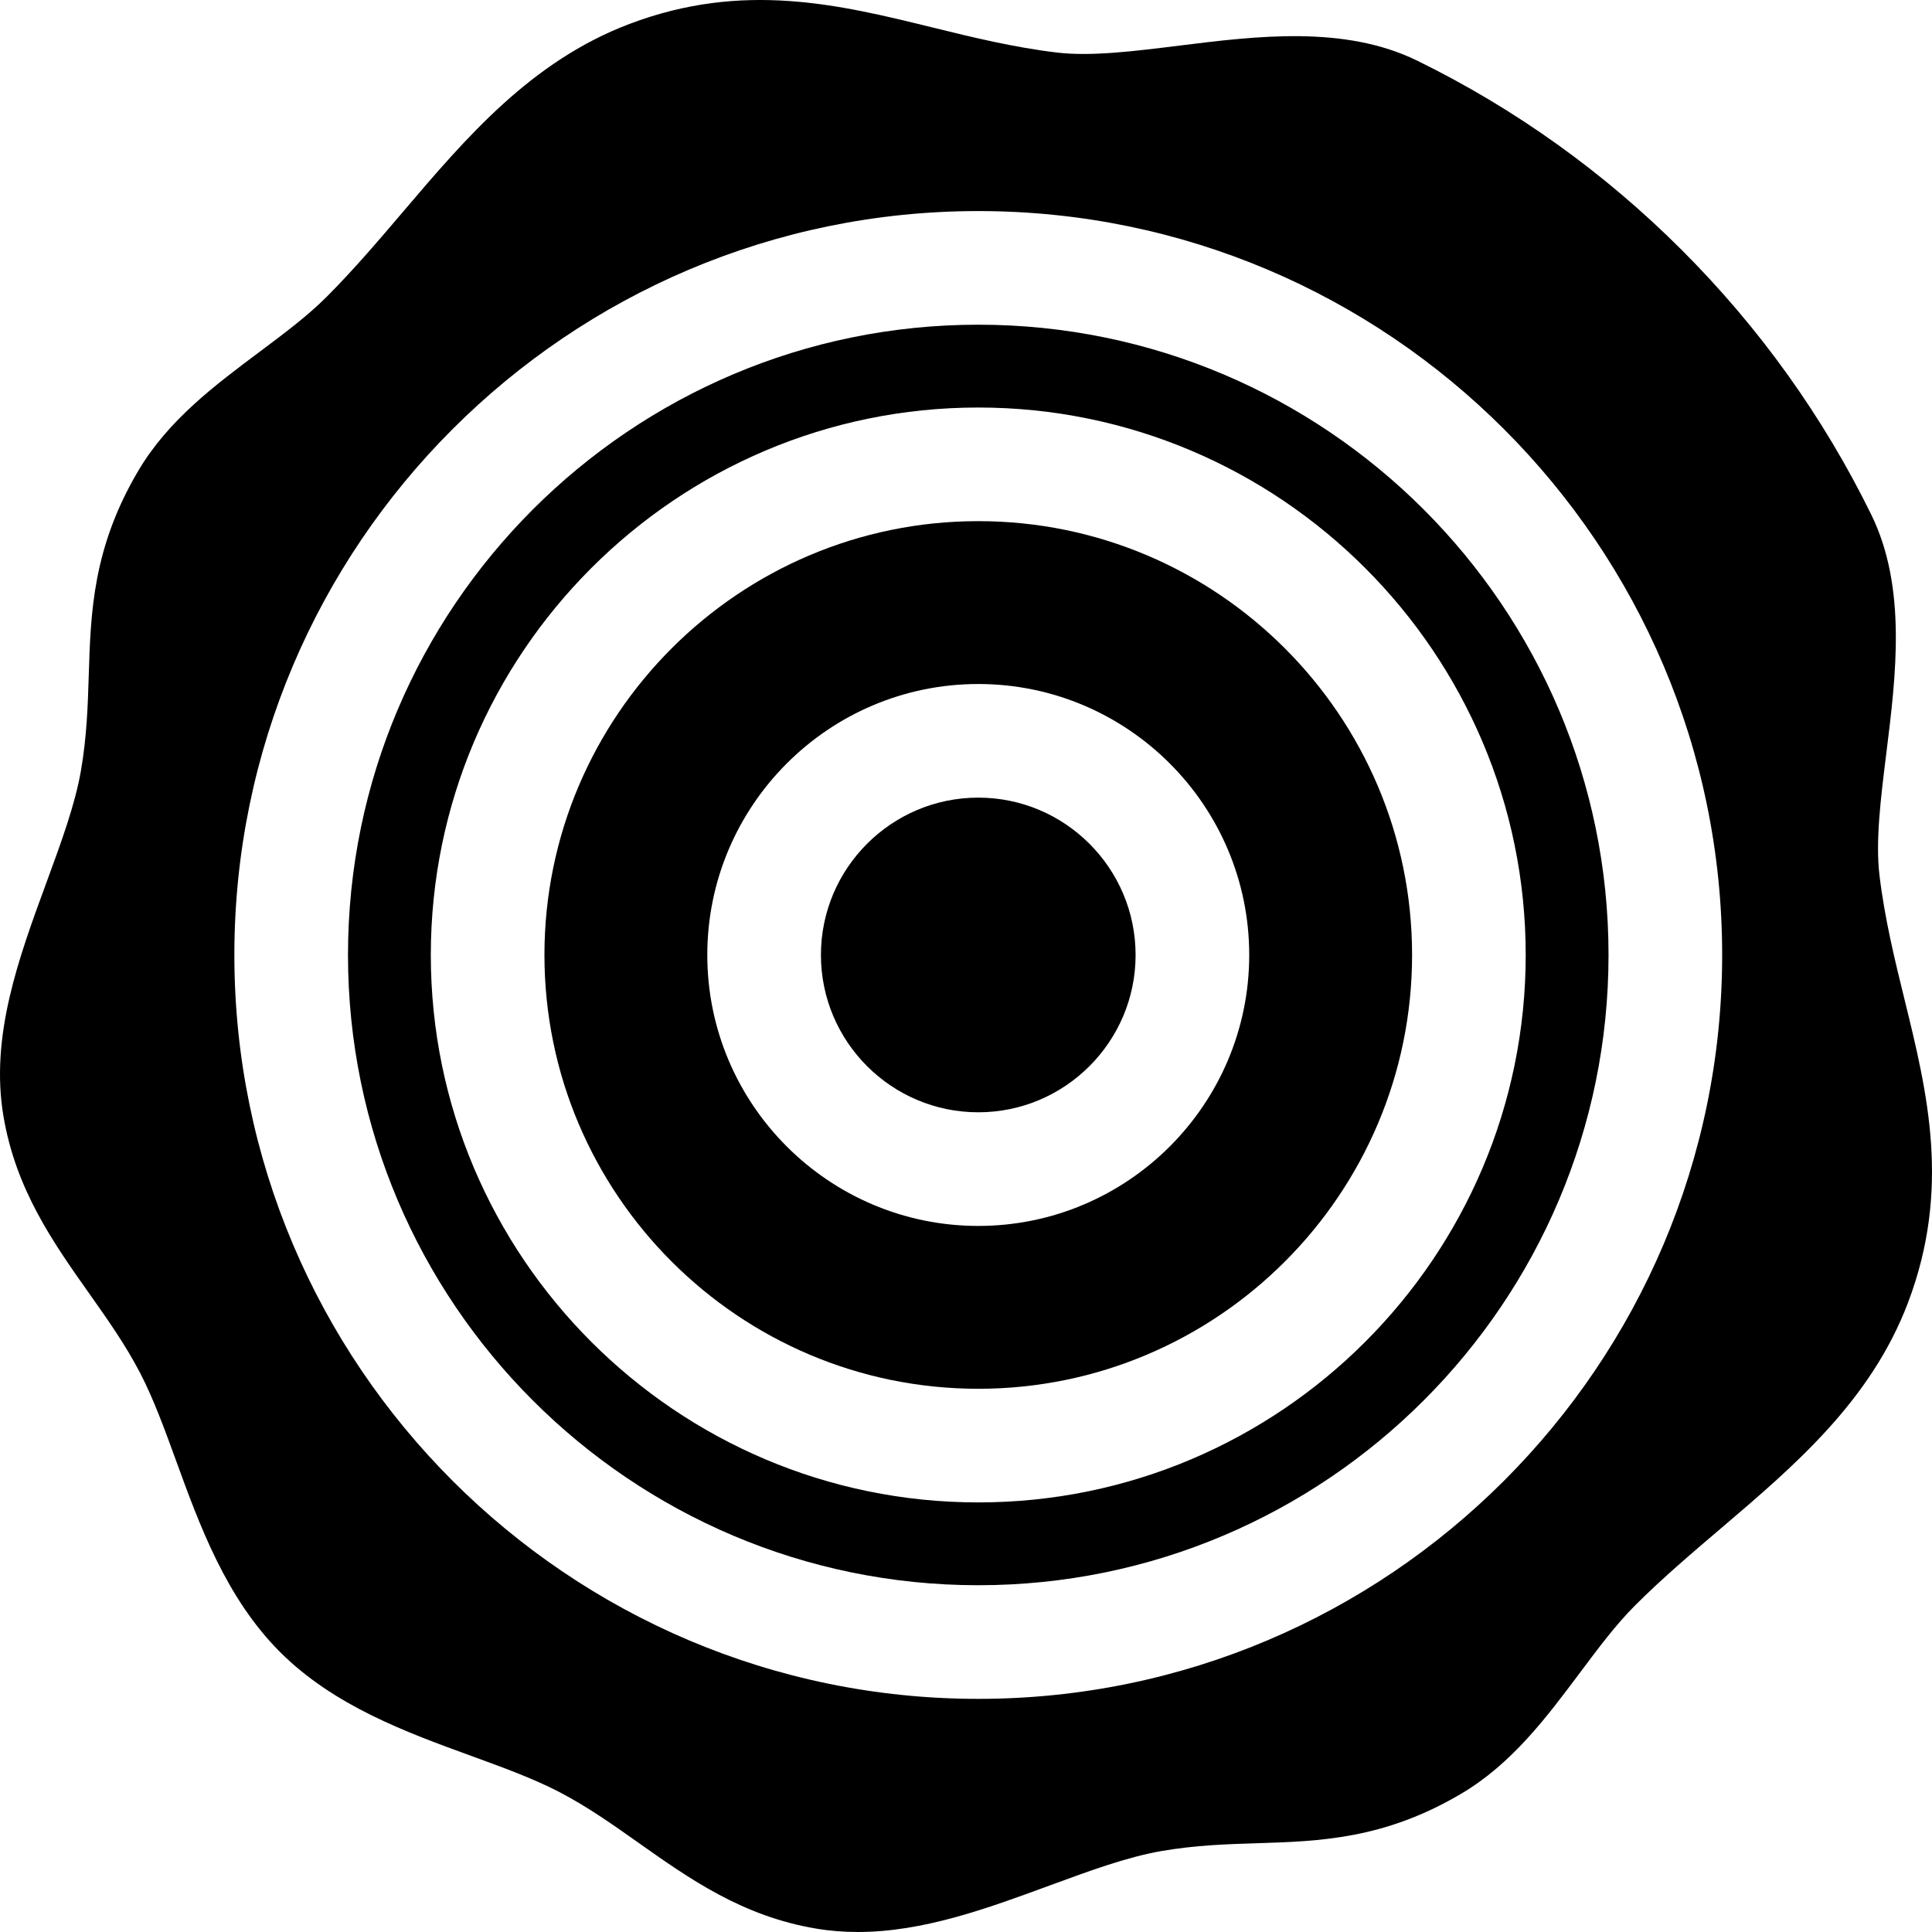
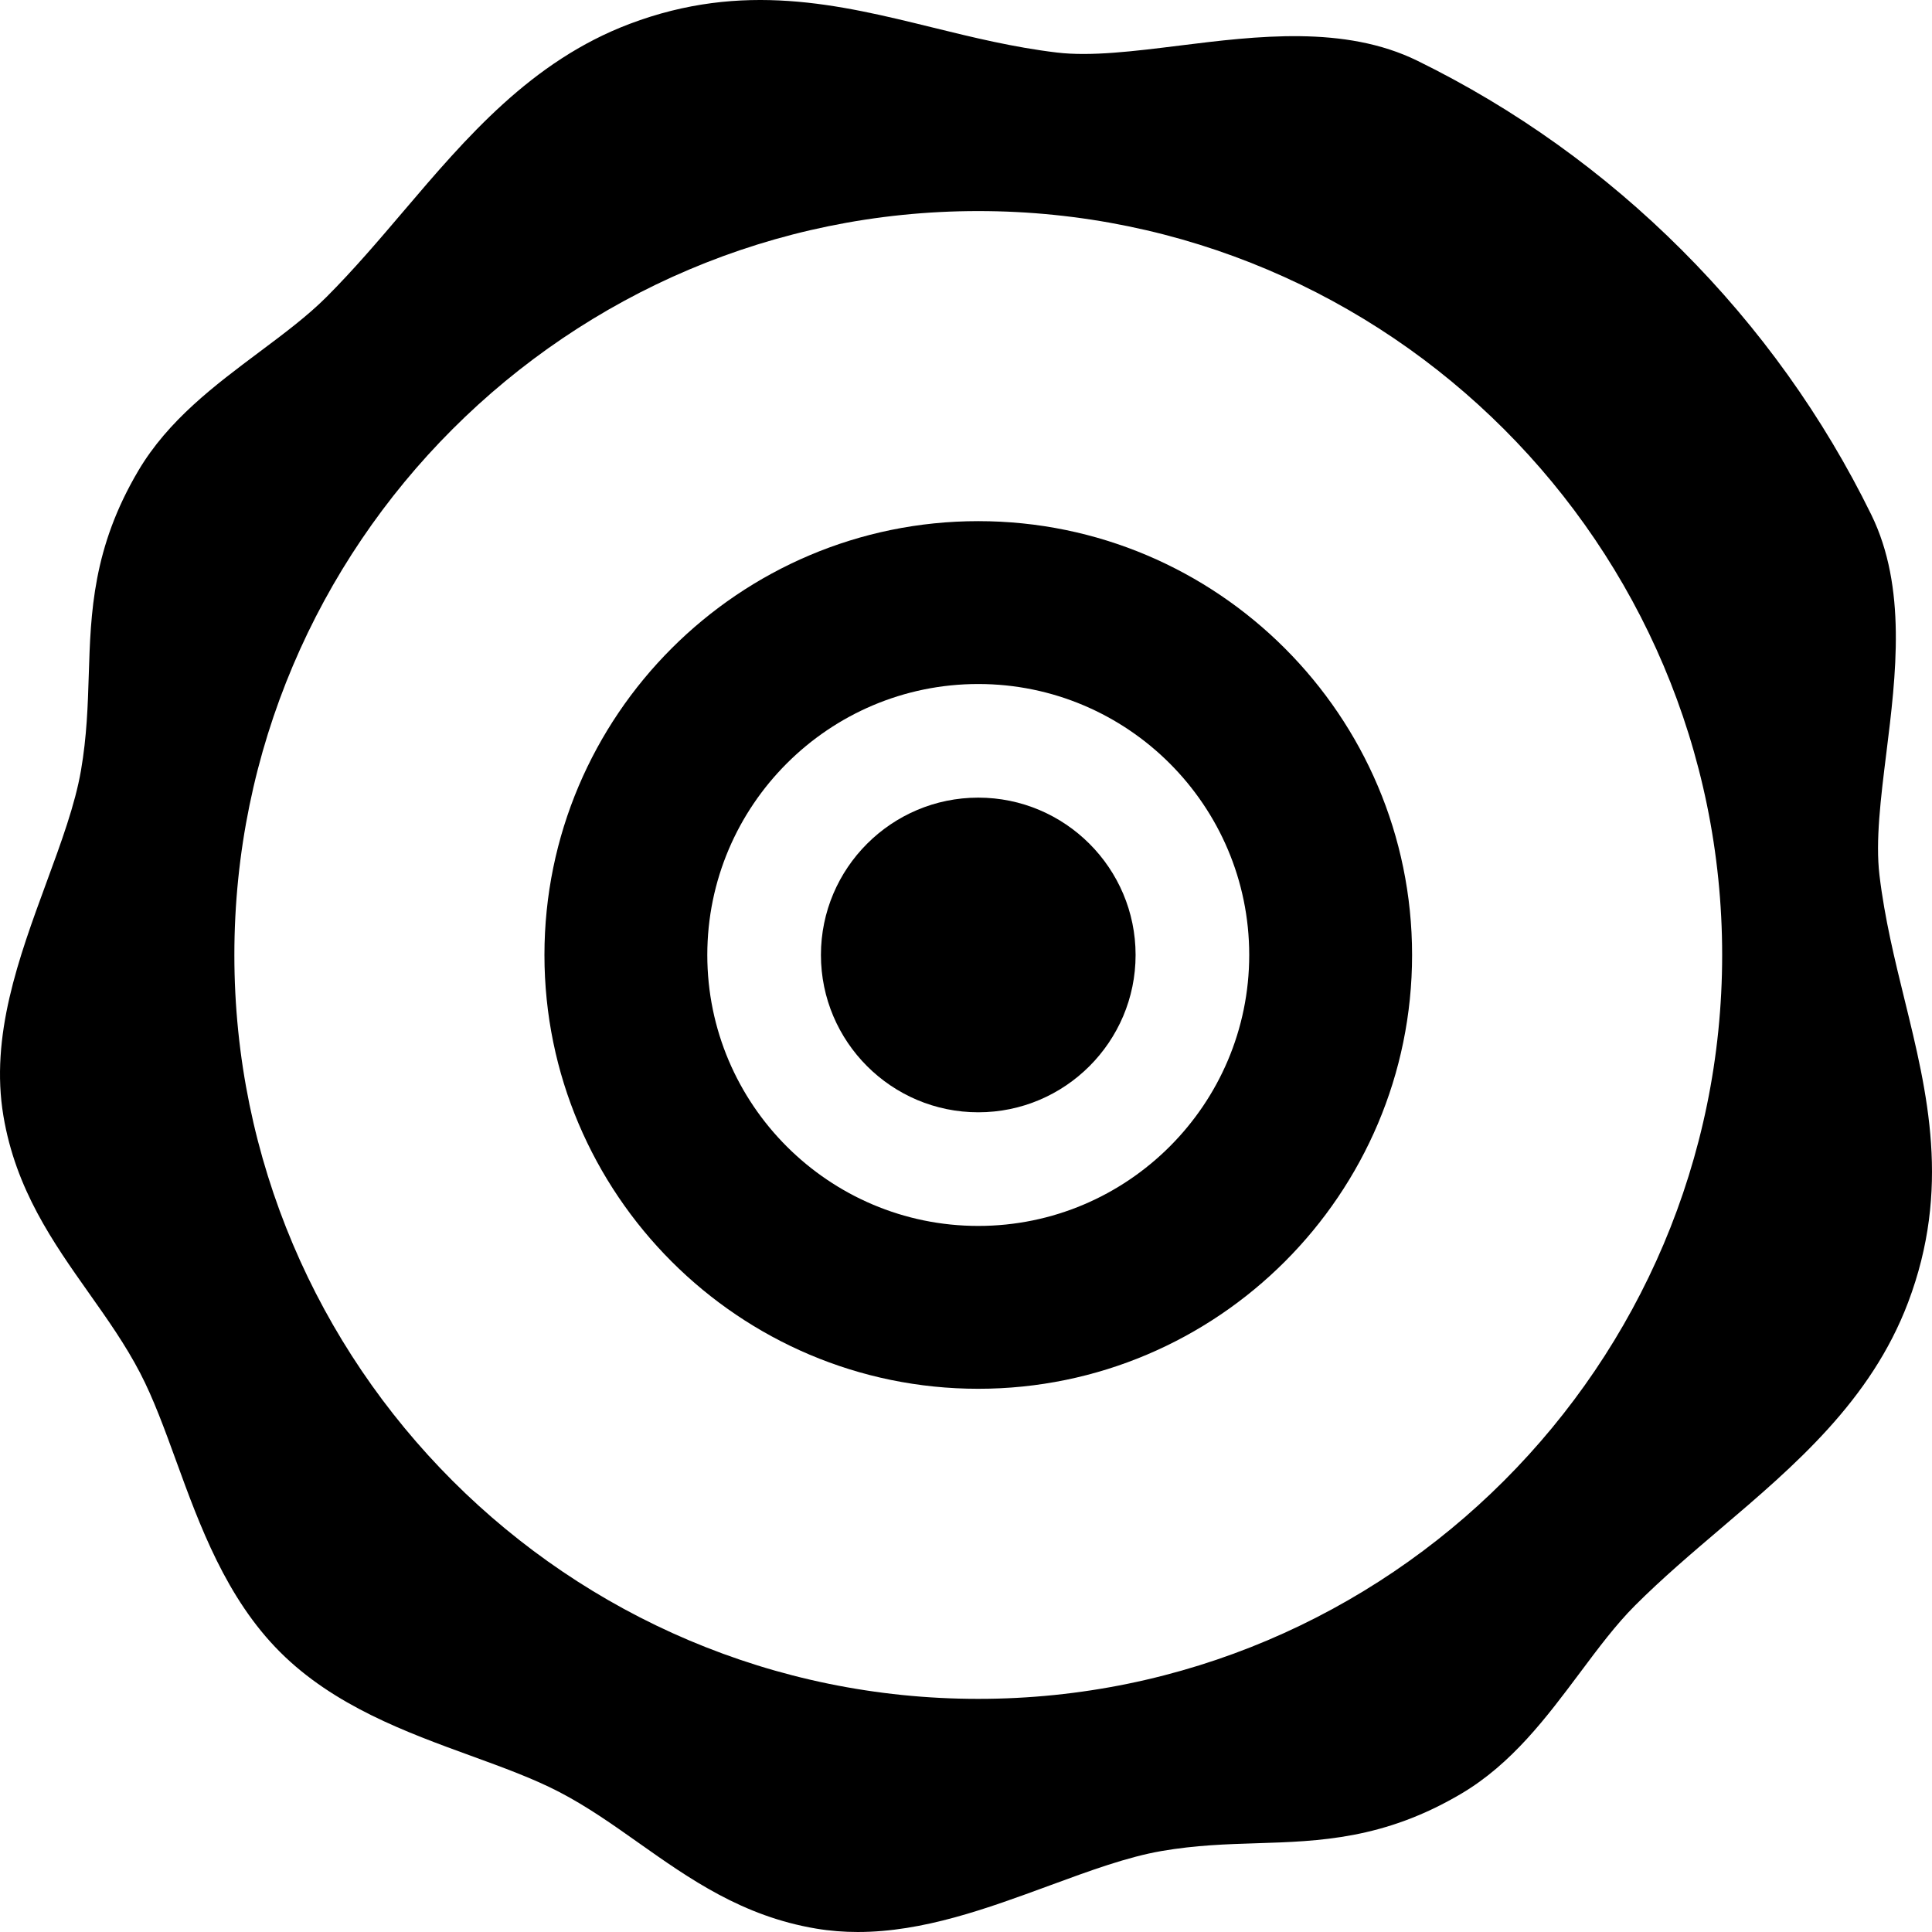
<svg xmlns="http://www.w3.org/2000/svg" version="1.1" id="Capa_1" x="0px" y="0px" viewBox="0 0 512 512" style="enable-background:new 0 0 512 512;" xml:space="preserve">
  <g>
    <g>
      <path d="M259.25,138.109c-63.393,0-114.966,51.573-114.966,114.966s51.573,114.966,114.966,114.966    s114.966-51.573,114.966-114.966S322.642,138.109,259.25,138.109z M259.25,324.884c-39.594,0-71.807-32.213-71.807-71.807    s32.213-71.807,71.807-71.807s71.807,32.213,71.807,71.807S298.845,324.884,259.25,324.884z" />
    </g>
  </g>
  <g>
    <g>
      <path d="M259.25,211.381c-22.99,0-41.694,18.704-41.694,41.694c0,22.99,18.704,41.694,41.694,41.694    c22.99,0,41.694-18.704,41.694-41.694C300.944,230.085,282.241,211.381,259.25,211.381z" />
    </g>
  </g>
  <g>
    <g>
      <path d="M504.732,264.928c-2.596-10.569-5.281-21.497-6.656-33.018c-1.075-9.008,0.338-20.385,1.836-32.432    c2.552-20.537,5.444-43.813-4.007-63.093c-12.709-25.921-29.594-49.507-50.188-70.101c-0.002-0.002-0.004-0.004-0.006-0.006    c-20.591-20.59-44.175-37.474-70.096-50.183c-19.278-9.45-42.556-6.559-63.092-4.006c-12.045,1.497-23.423,2.911-32.433,1.835    c-11.519-1.375-22.447-4.059-33.016-6.656c-24.65-6.057-50.141-12.319-80.235-0.932c-26.038,9.851-43.272,30.099-59.94,49.679    c-6.506,7.645-13.236,15.549-20.394,22.708c-5.019,5.02-11.213,9.653-17.772,14.559c-11.87,8.88-24.145,18.061-32.062,31.438    c-12.1,20.443-12.632,37.605-13.148,54.203c-0.248,7.969-0.503,16.211-2.064,25.264c-1.559,9.041-5.249,19.077-9.155,29.701    C4.952,253.887-2.65,274.565,0.902,295.729c3.274,19.512,13.158,33.501,22.717,47.028c4.953,7.008,9.63,13.629,13.507,21.08    c3.546,6.815,6.479,14.871,9.585,23.401c6.19,17,13.206,36.268,27.495,50.557c14.29,14.29,33.558,21.306,50.559,27.495    c8.53,3.107,16.586,6.04,23.401,9.585c7.45,3.875,14.07,8.553,21.079,13.507c13.528,9.558,27.516,19.443,47.028,22.717    c3.702,0.621,7.386,0.901,11.057,0.901c17.317,0,34.284-6.237,50.782-12.303c10.625-3.907,20.661-7.595,29.7-9.154    c9.053-1.562,17.294-1.818,25.265-2.066c16.598-0.515,33.761-1.048,54.202-13.148c13.378-7.918,22.561-20.193,31.44-32.063    c4.905-6.558,9.538-12.752,14.557-17.771c7.159-7.159,15.063-13.887,22.709-20.394c19.58-16.667,39.827-33.9,49.679-59.938    C517.049,315.069,510.788,289.579,504.732,264.928z M259.25,450.217c-108.704,0-197.141-88.437-197.141-197.14    S150.546,55.935,259.25,55.935s197.141,88.437,197.141,197.14S367.954,450.217,259.25,450.217z" />
    </g>
  </g>
  <g>
    <g>
-       <path d="M259.25,86.048c-92.099,0-167.028,74.928-167.028,167.027s74.928,167.027,167.028,167.027s167.028-74.928,167.028-167.027    S351.35,86.048,259.25,86.048z M259.25,398.156c-79.997,0-145.079-65.082-145.079-145.079s65.082-145.079,145.079-145.079    s145.079,65.082,145.079,145.079S339.246,398.156,259.25,398.156z" />
-     </g>
+       </g>
  </g>
  <g>
</g>
  <g>
</g>
  <g>
</g>
  <g>
</g>
  <g>
</g>
  <g>
</g>
  <g>
</g>
  <g>
</g>
  <g>
</g>
  <g>
</g>
  <g>
</g>
  <g>
</g>
  <g>
</g>
  <g>
</g>
  <g>
</g>
</svg>